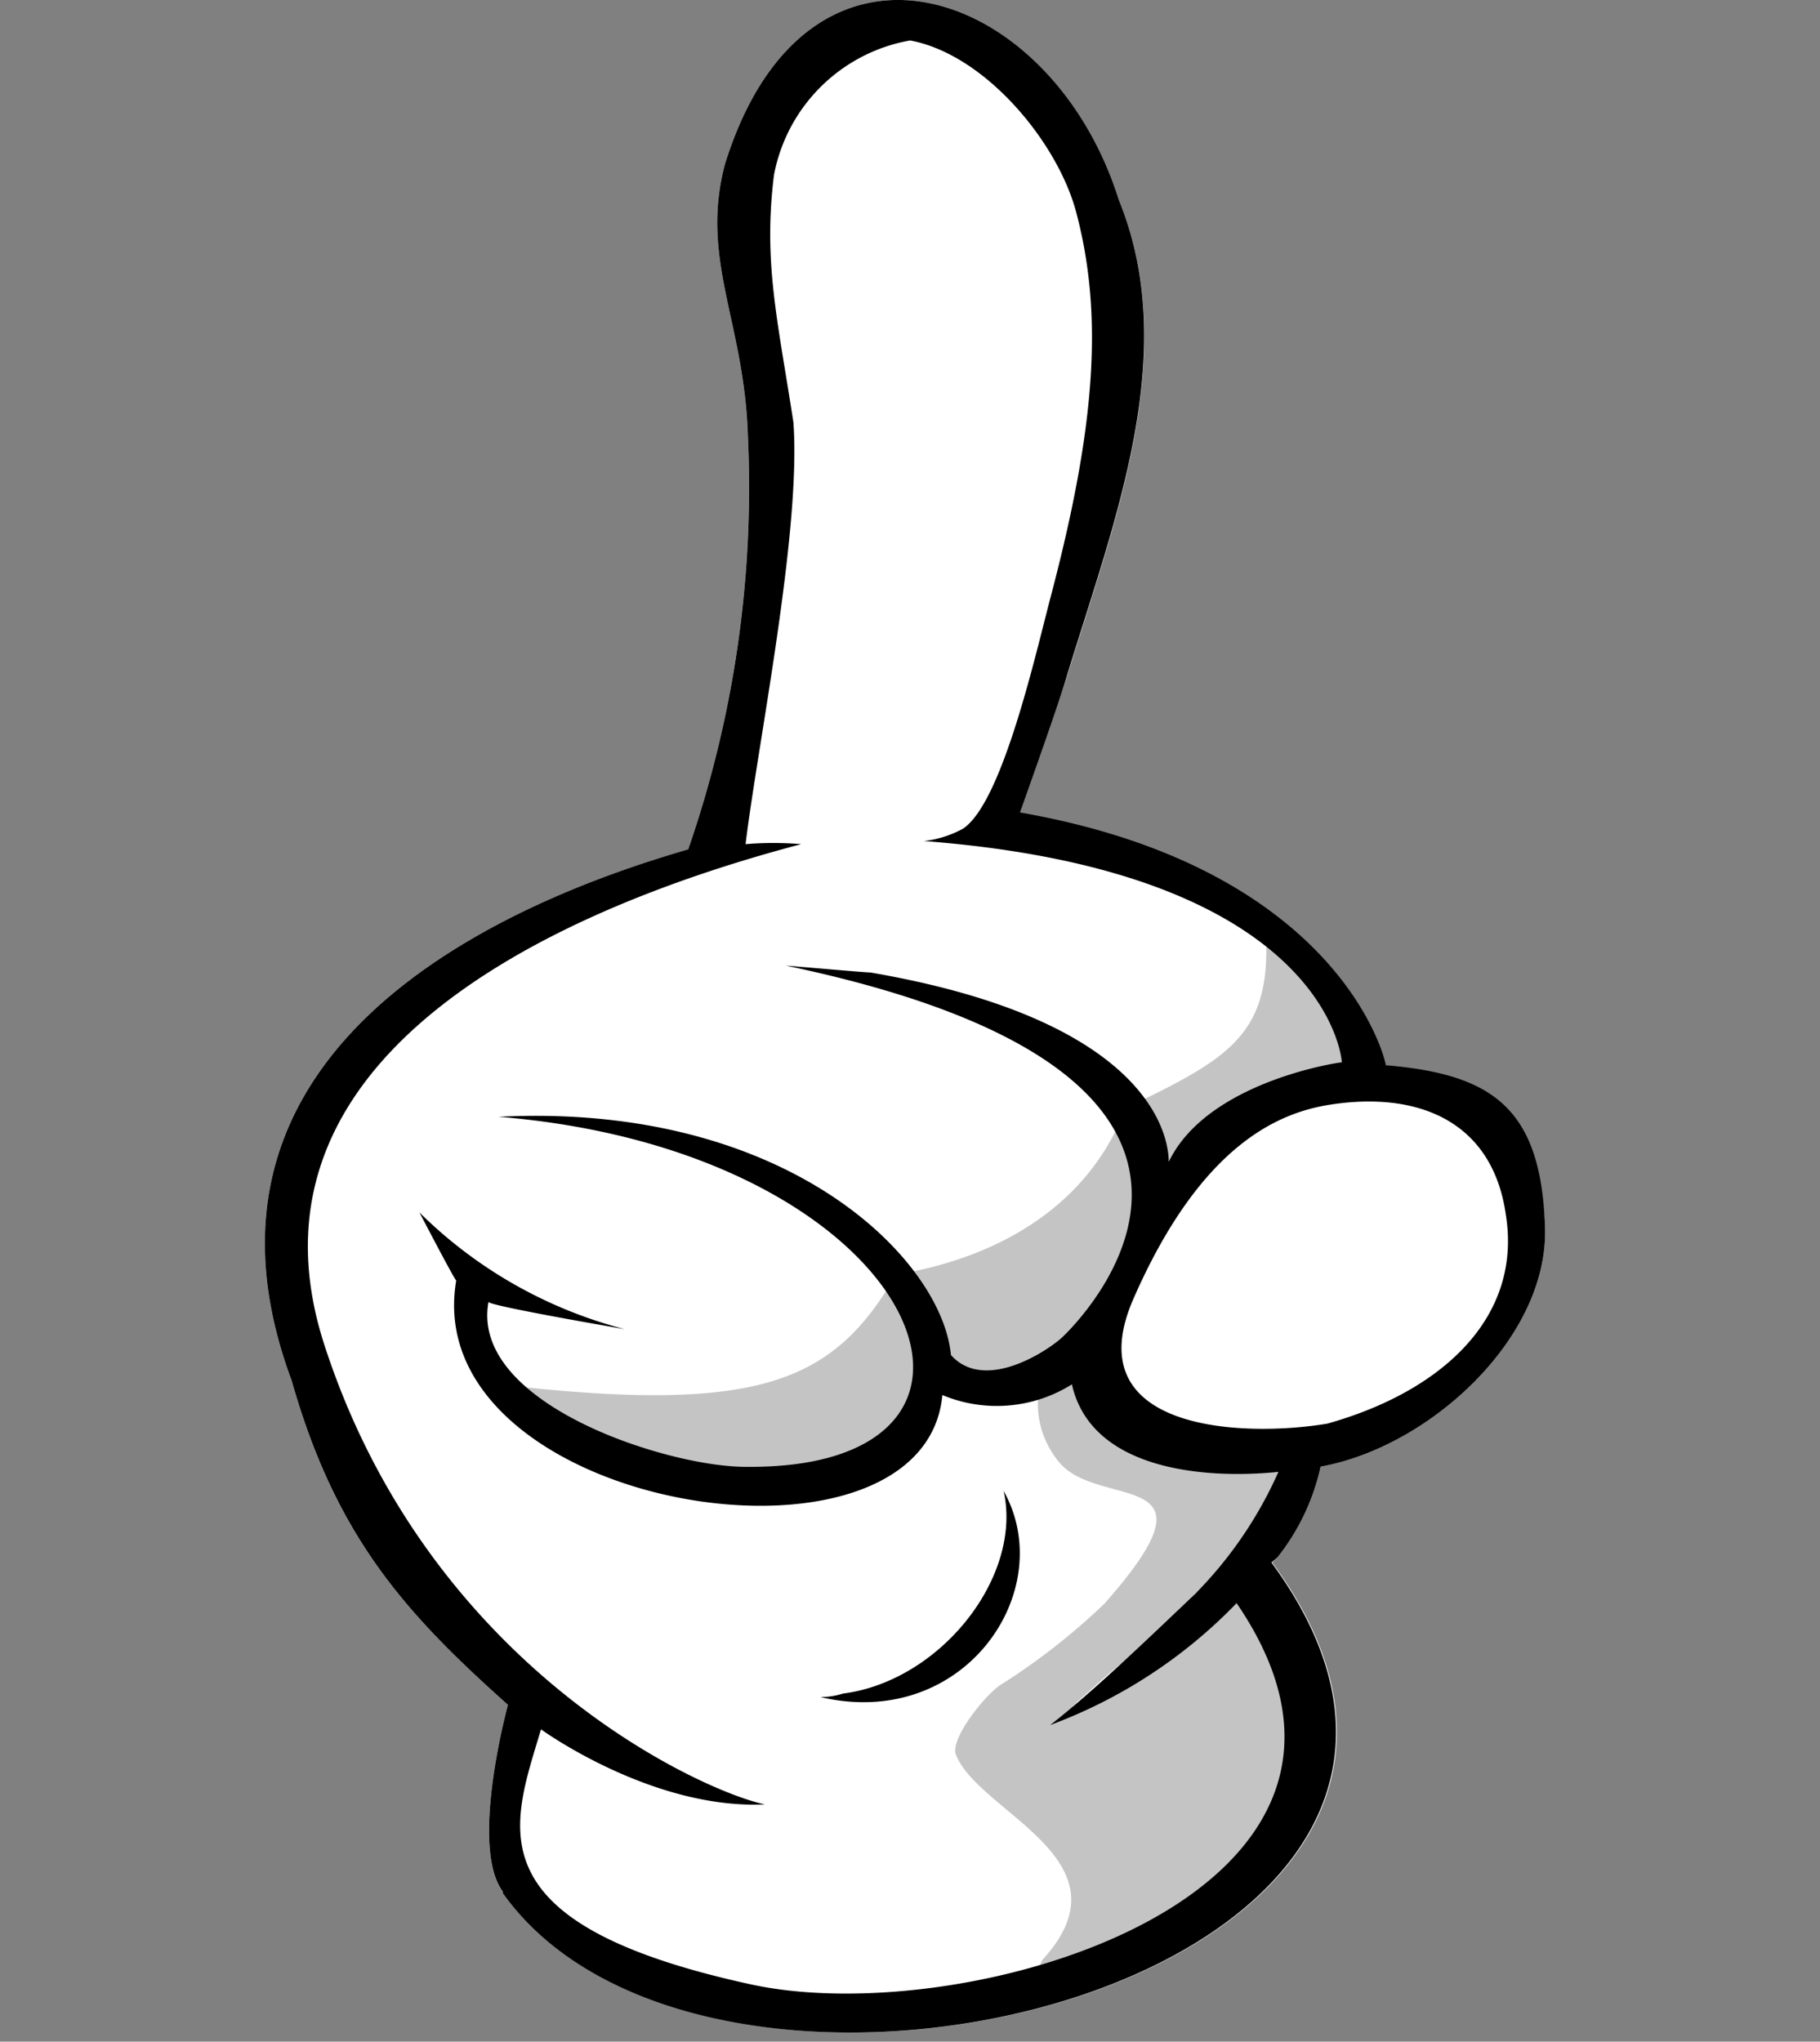
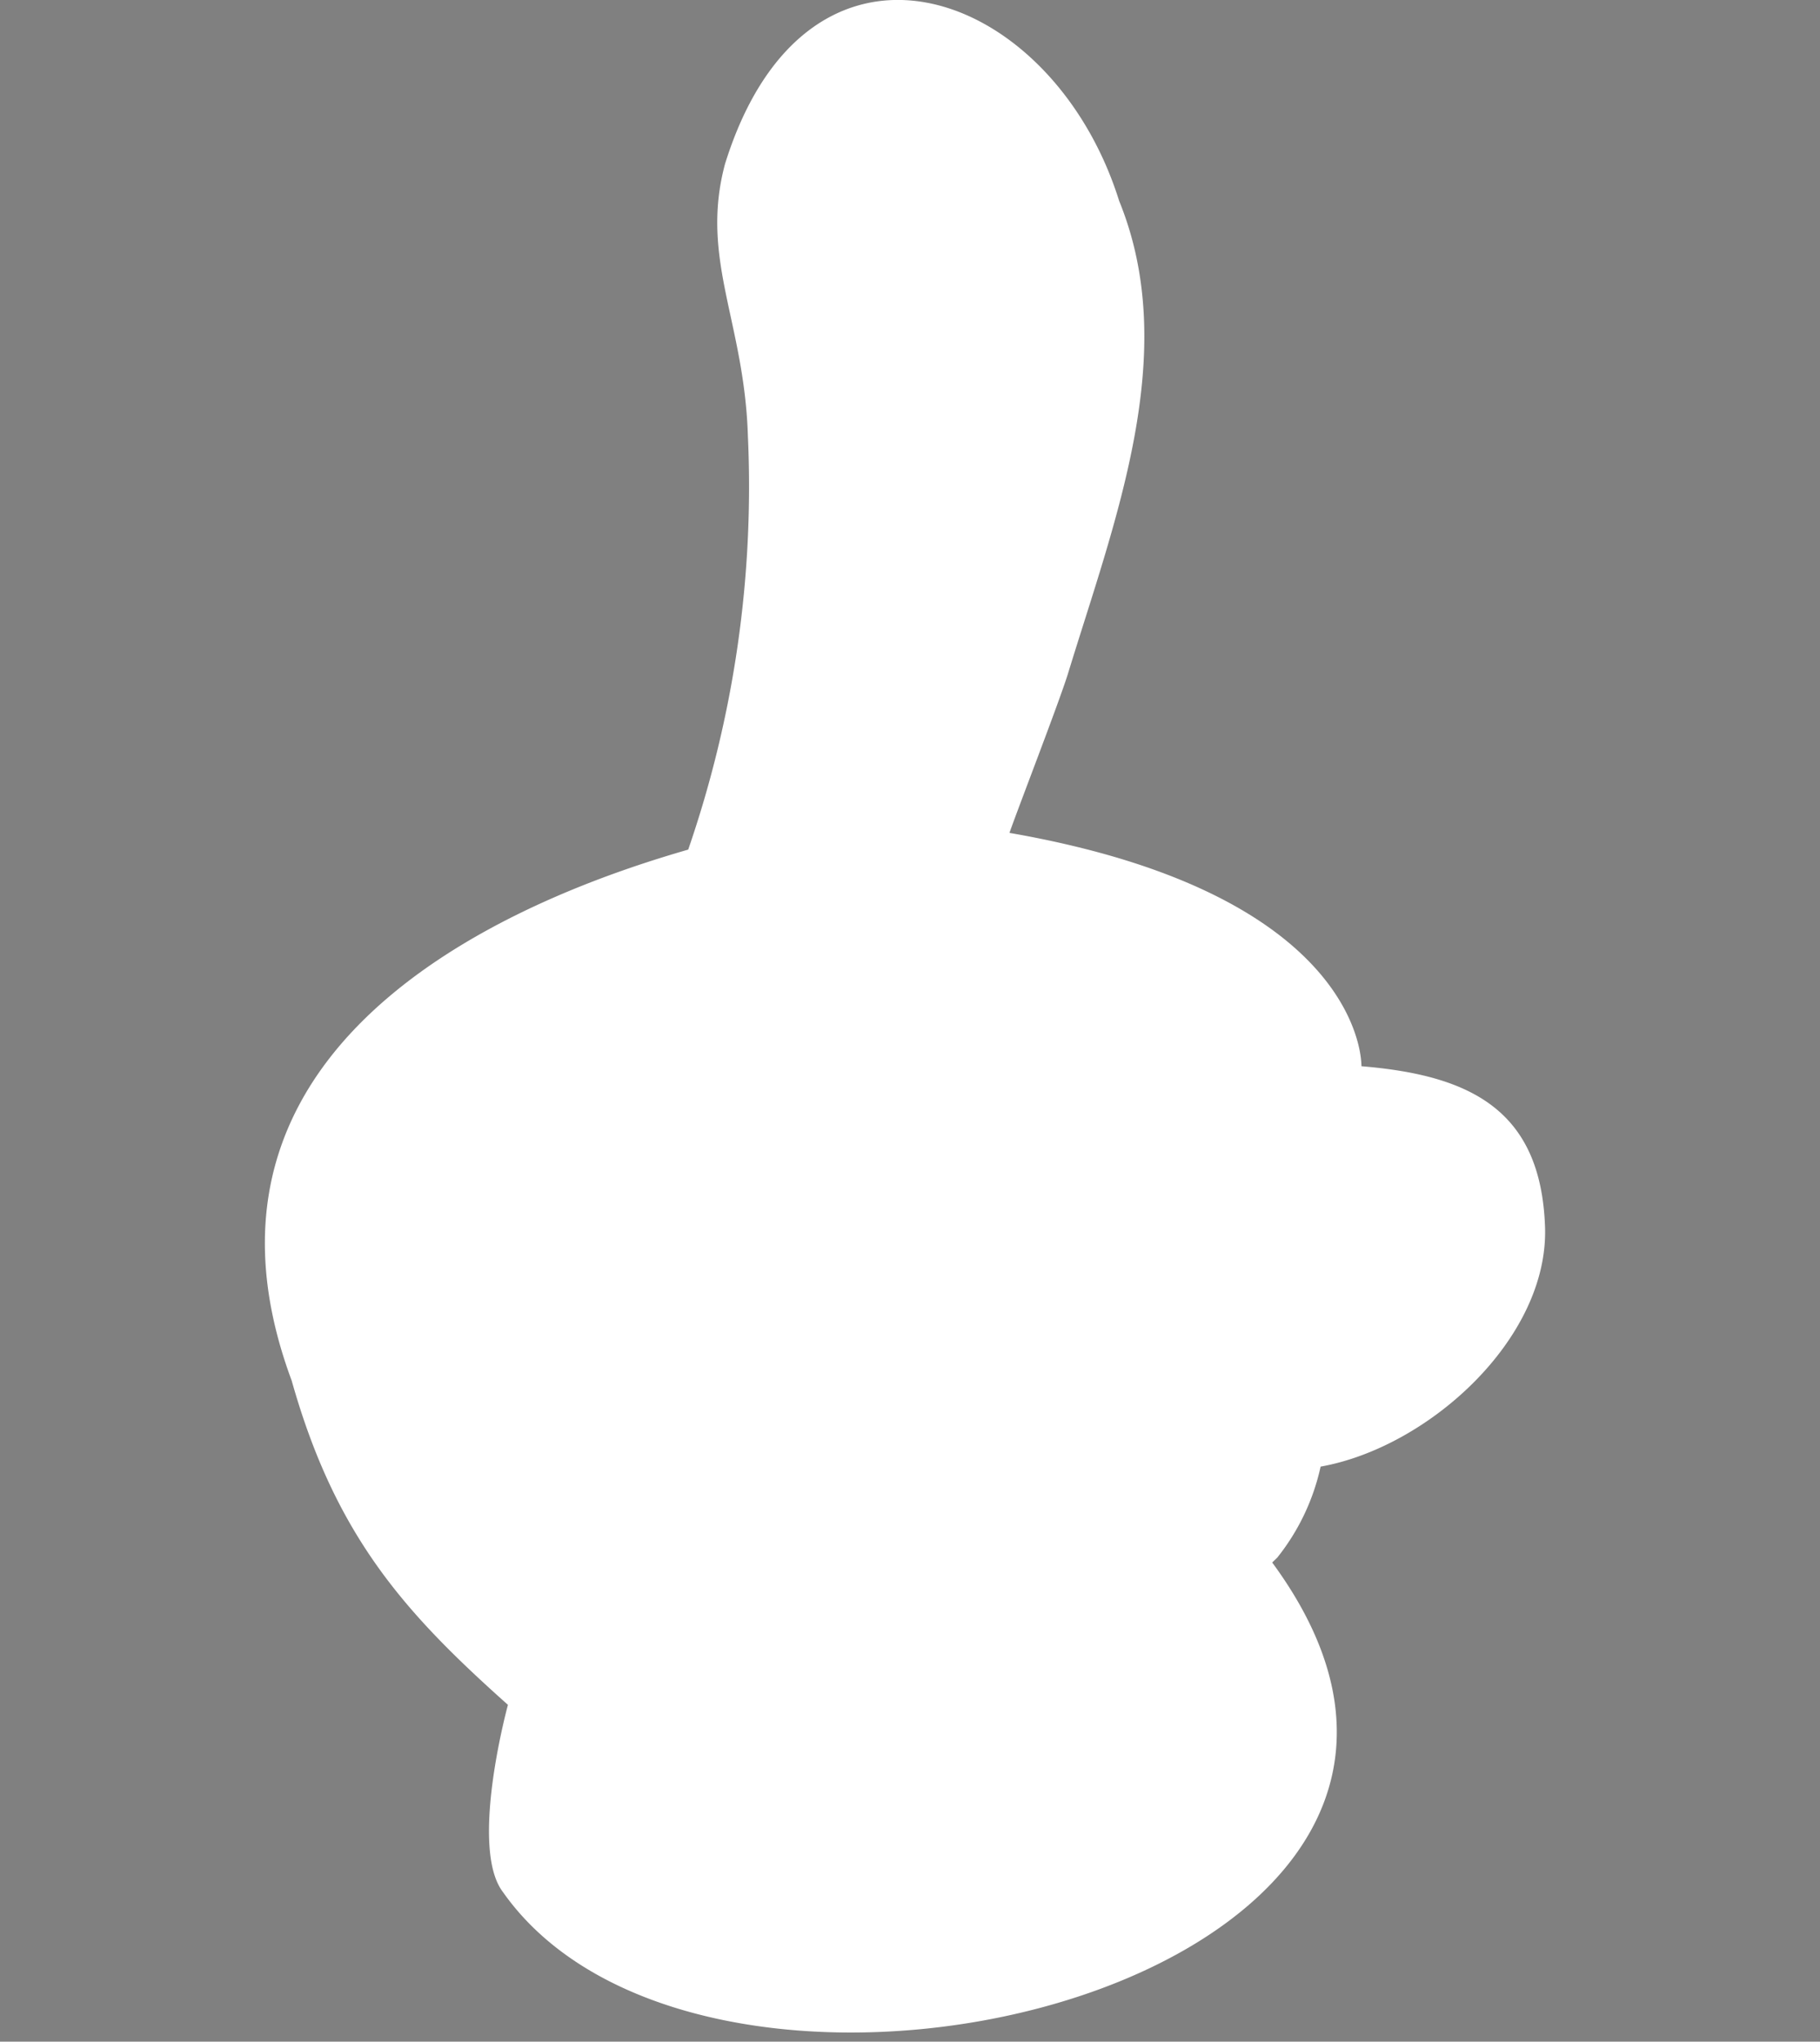
<svg xmlns="http://www.w3.org/2000/svg" id="Ebene_1" data-name="Ebene 1" viewBox="0 0 93.59 104.99">
  <rect x="0" y="0" width="93.59" height="104.99" fill="#808080" stroke="none" />
  <defs>
    <style>.cls-1{fill:#fff;}.cls-2{fill:#c4c4c4;}</style>
  </defs>
  <g id="Hand_zeigen_2" data-name="Hand zeigen 2">
    <path id="Pfad_598" data-name="Pfad 598" class="cls-1" d="M65.68,80.1a11.4,11.4,0,0,0,2.23-4.68c5.59-1,11.74-6.62,11.54-12.33-.21-6.06-3.9-7.8-9.44-8.26,0-.27,0-8.85-18.1-12,.39-1.13,2.52-6.63,3-8.16,2.42-7.92,5.83-16.51,2.64-24.34C54.08-.74,41.5-5.13,37.28,8.44c-1.3,4.88,1,8.09,1.18,14a57.25,57.25,0,0,1-3.07,21.25C28.89,45.57,8.12,52.49,15,71c2.27,8.06,5.89,12,11.12,16.67,0,0-2,7.3-.27,9.61l.05.07c10.94,15.38,55.19,4.31,39.52-17Z" />
-     <path id="Pfad_599" data-name="Pfad 599" class="cls-2" d="M51.52,86.6c-.76.43-2.7,2.81-2.36,3.64,1.18,3,9.17,5.4,4.44,10.55-1.42,2.48,8.26-2.59,8.74-3.3a14,14,0,0,0,2.8-2.58c2.86-3.62,1.94-9.87-1-13.16-2.64,2.09-5.38,4.84-8.61,6.08-1.05.4.17-.57.45-.83,4.07-3.83,8.1-5.06,10.53-11.94,0,0-9.22-2.82-11.48-4.6-.24-.18,4.11-6.53,4.32-8.46.27-2.4,8.49-7.65,10.63-7.18-.58-3.18-4.43-7.57-4.87-6.39.15,4.87-2.08,6.08-7.23,8.56-2.07,5.46-7.23,7.82-11.8,8.55-3.25,5.61-7.08,7.23-20.8,5.61,10.25,8.26,21.39,6.35,22.47-1.08,1.58,2.46,5.68,1.36,5.66,1.48a4.7,4.7,0,0,0,1.13,3.73c2.16,2.36,8.48.14,2.26,7.18A33.67,33.67,0,0,1,51.52,86.6Z" />
-     <path id="Pfad_600" data-name="Pfad 600" d="M65.68,80.1a11.4,11.4,0,0,0,2.23-4.68c5.59-1,11.74-6.62,11.54-12.33-.21-6.06-2.65-7.85-8.19-8.31,0-.26-2.33-10.12-18.81-13,.4-1.13,2-5.61,2.45-7.14,2.42-7.92,5.83-16.51,2.64-24.34C54.09-.73,41.5-5.13,37.28,8.44c-1.3,4.89,1,8.09,1.18,14a57,57,0,0,1-3.07,21.24C28.89,45.57,8.12,52.5,15,71c2.28,8.06,5.89,12,11.12,16.67,0,0-2,7.3-.26,9.61,0,0,0,.07,0,.07,10.94,15.38,55.19,4.31,39.52-17Zm2.57-6.89c-4.32.72-13,.41-9.94-6.48,3.52-8,7.57-9.54,10.13-9.93,4.51-.69,8.33.87,9,5.7C78.27,67.81,74.08,71.58,68.25,73.21Zm-6.7,8.67C59.31,84,56.22,87,54,88.71a25.73,25.73,0,0,0,9.59-6.27c10.17,14.89-13.73,22.07-25,19.6-14.45-3.15-12.24-8.16-10.77-13.11,0,0,5.68,4.13,11.51,3.86-3.24-.68-17.26-7-22.65-23.63C12,54.71,27.59,47,41.2,43.41a17.07,17.07,0,0,0-2.86,0c.6-5,2.87-16.08,2.46-21.69C40,16.5,39.24,13.51,39.8,9a8.66,8.66,0,0,1,7-6.92c3.87.72,7.59,5.24,8.54,8.83,1.45,5.45.91,11.28-1.25,19.55-.8,3-2.52,10.82-4.58,12.16a5.48,5.48,0,0,1-2,.63C68.19,44.83,69,54.41,69,54.63c-.16,0-6.93,1-8.9,5.12,0-1.38-1-7.28-15.34-9.74-.28,0-4.43-.37-4.33-.35,26.76,5.61,15.8,17.6,14.17,19.13-.83.75-4,2.8-5.7.89-.46-4.92-8.41-13-23.26-12.25,21.76,1.77,28.4,18.19,12.68,18-4,0-14.16-3.24-13.2-8.48,0,.2,7,1.4,7,1.4a23.3,23.3,0,0,1-10.55-6s1.77,3.4,1.89,3.5c-2,11.79,24.06,16,25,5.89a7.27,7.27,0,0,0,6.66-.55c1,4.44,6.88,4.88,10.62,4.5a21.05,21.05,0,0,1-4.2,6.19Z" />
-     <path id="Pfad_601" data-name="Pfad 601" d="M43.35,87.09c5-.64,9.25-6,8.26-10.42,2.86,5.11-2,12.34-9.42,10.6A3.85,3.85,0,0,0,43.35,87.09Z" />
  </g>
</svg>